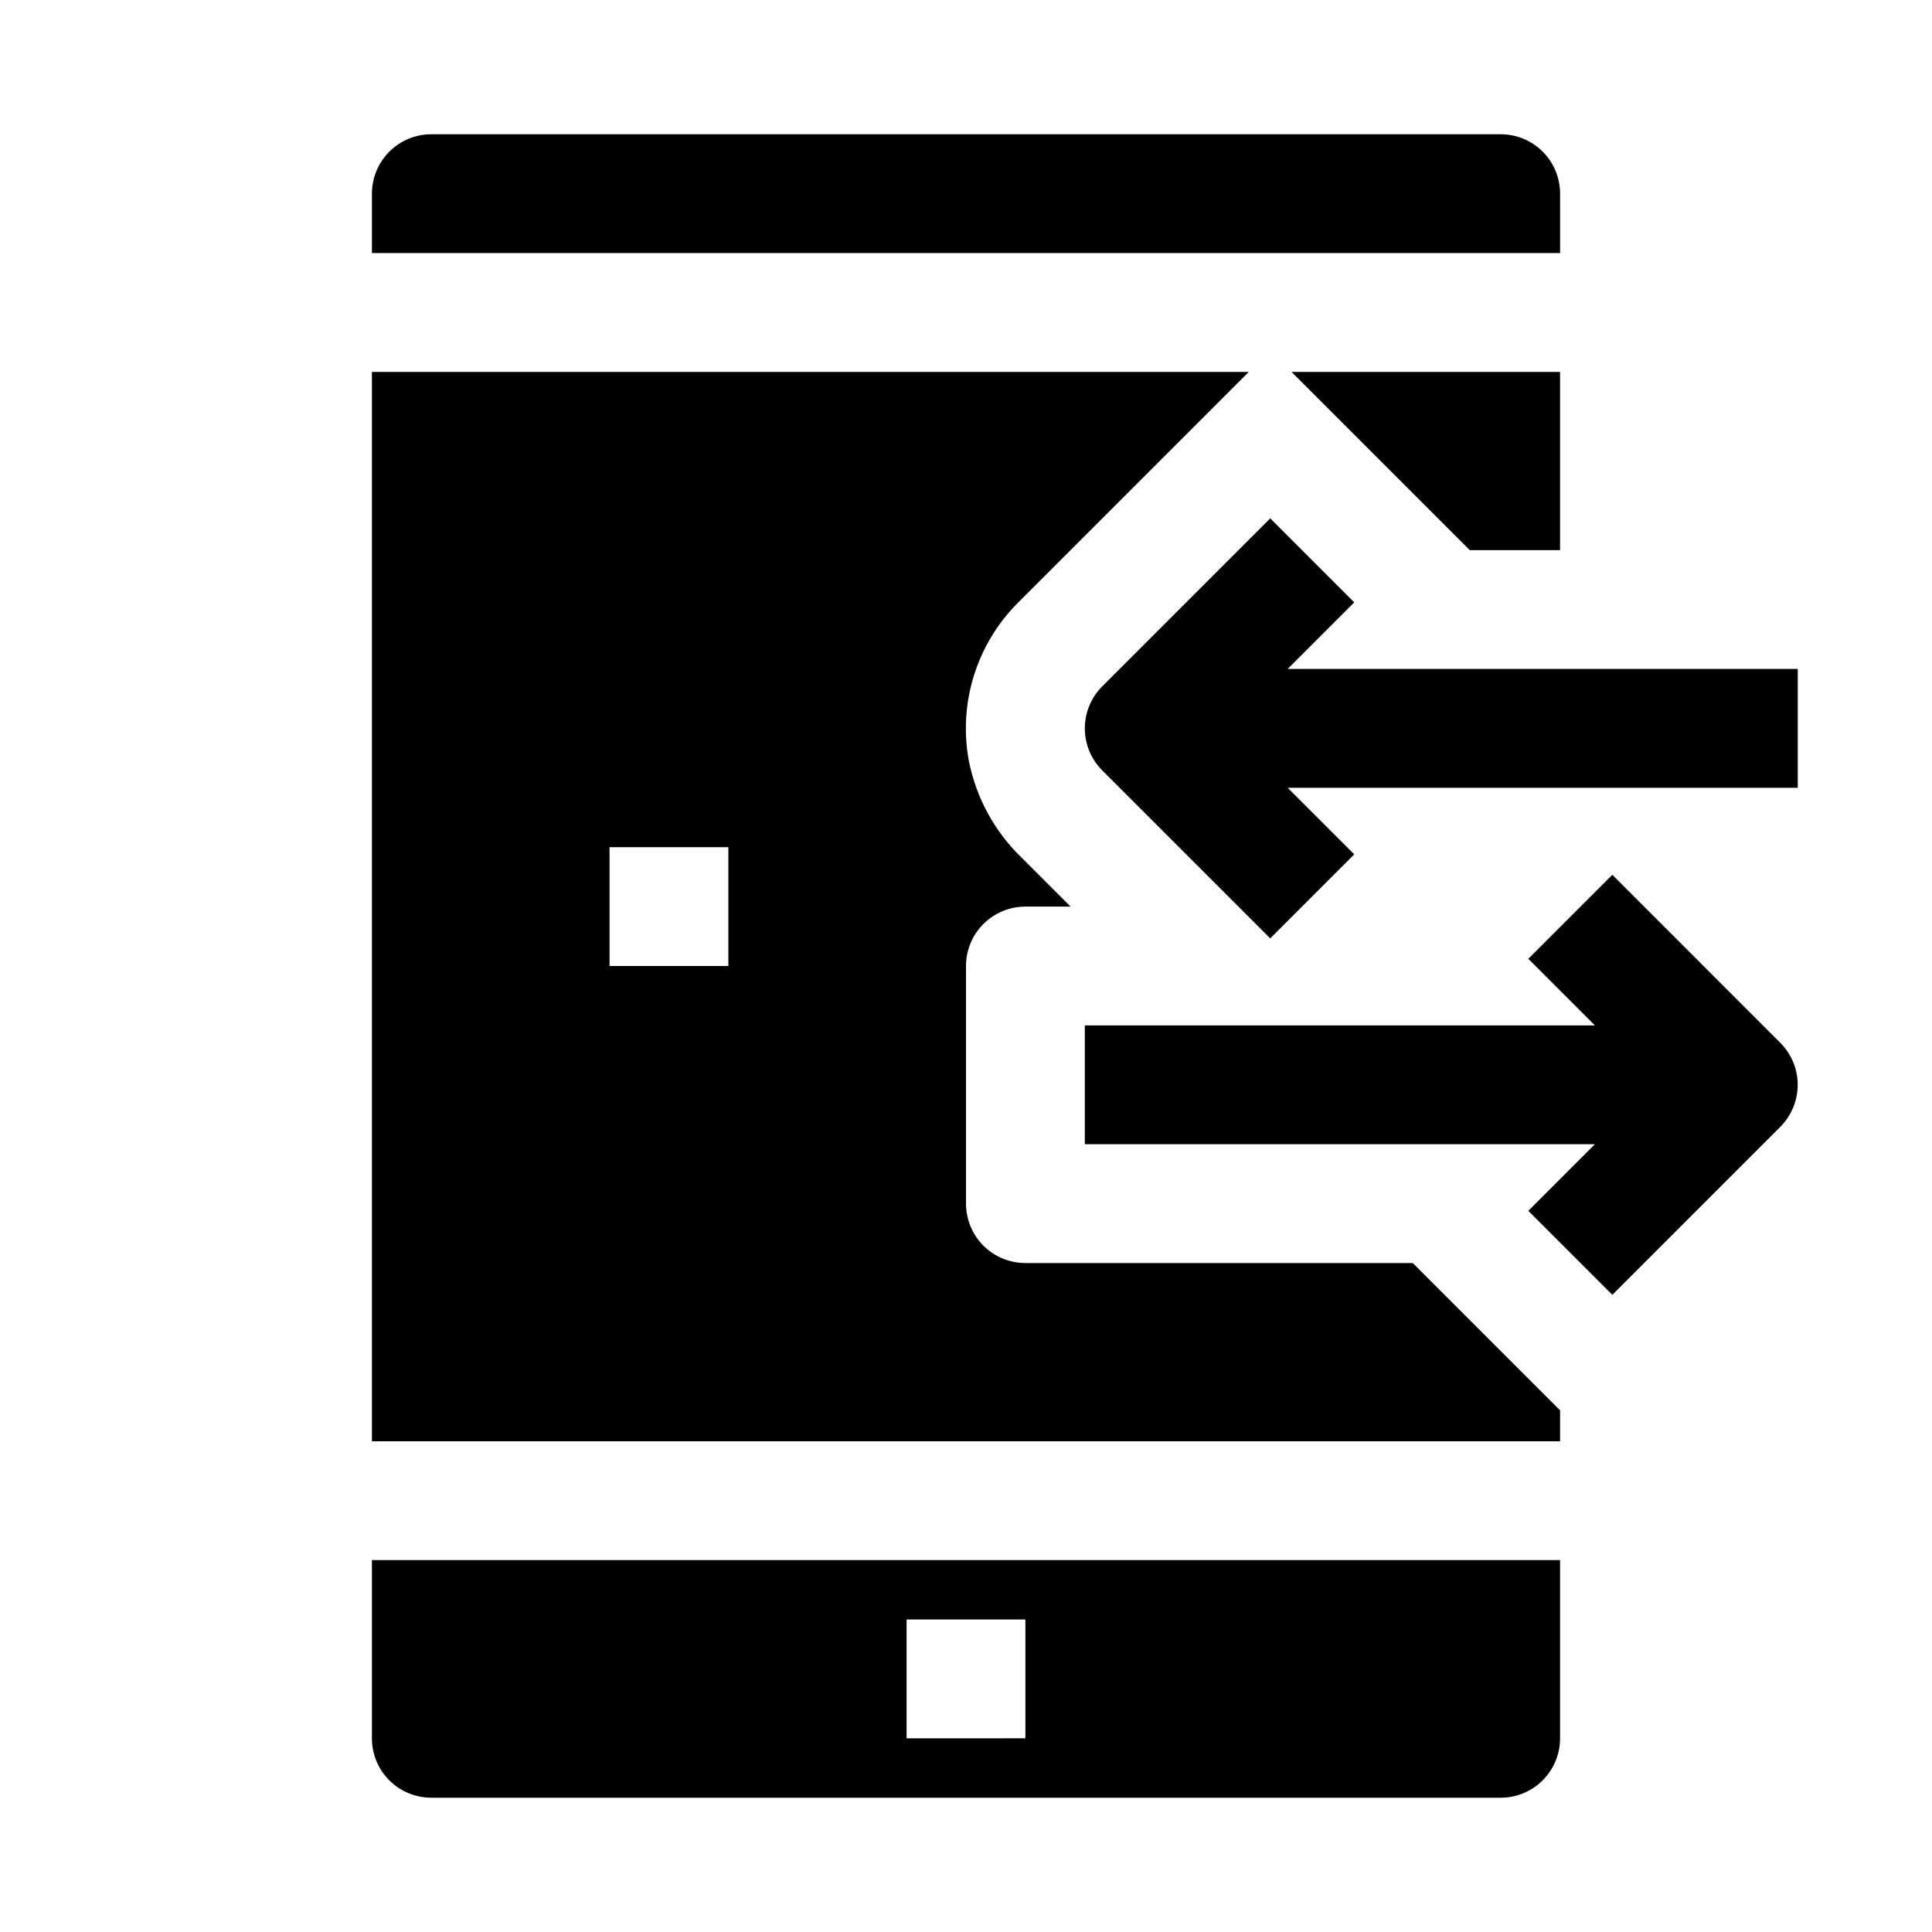
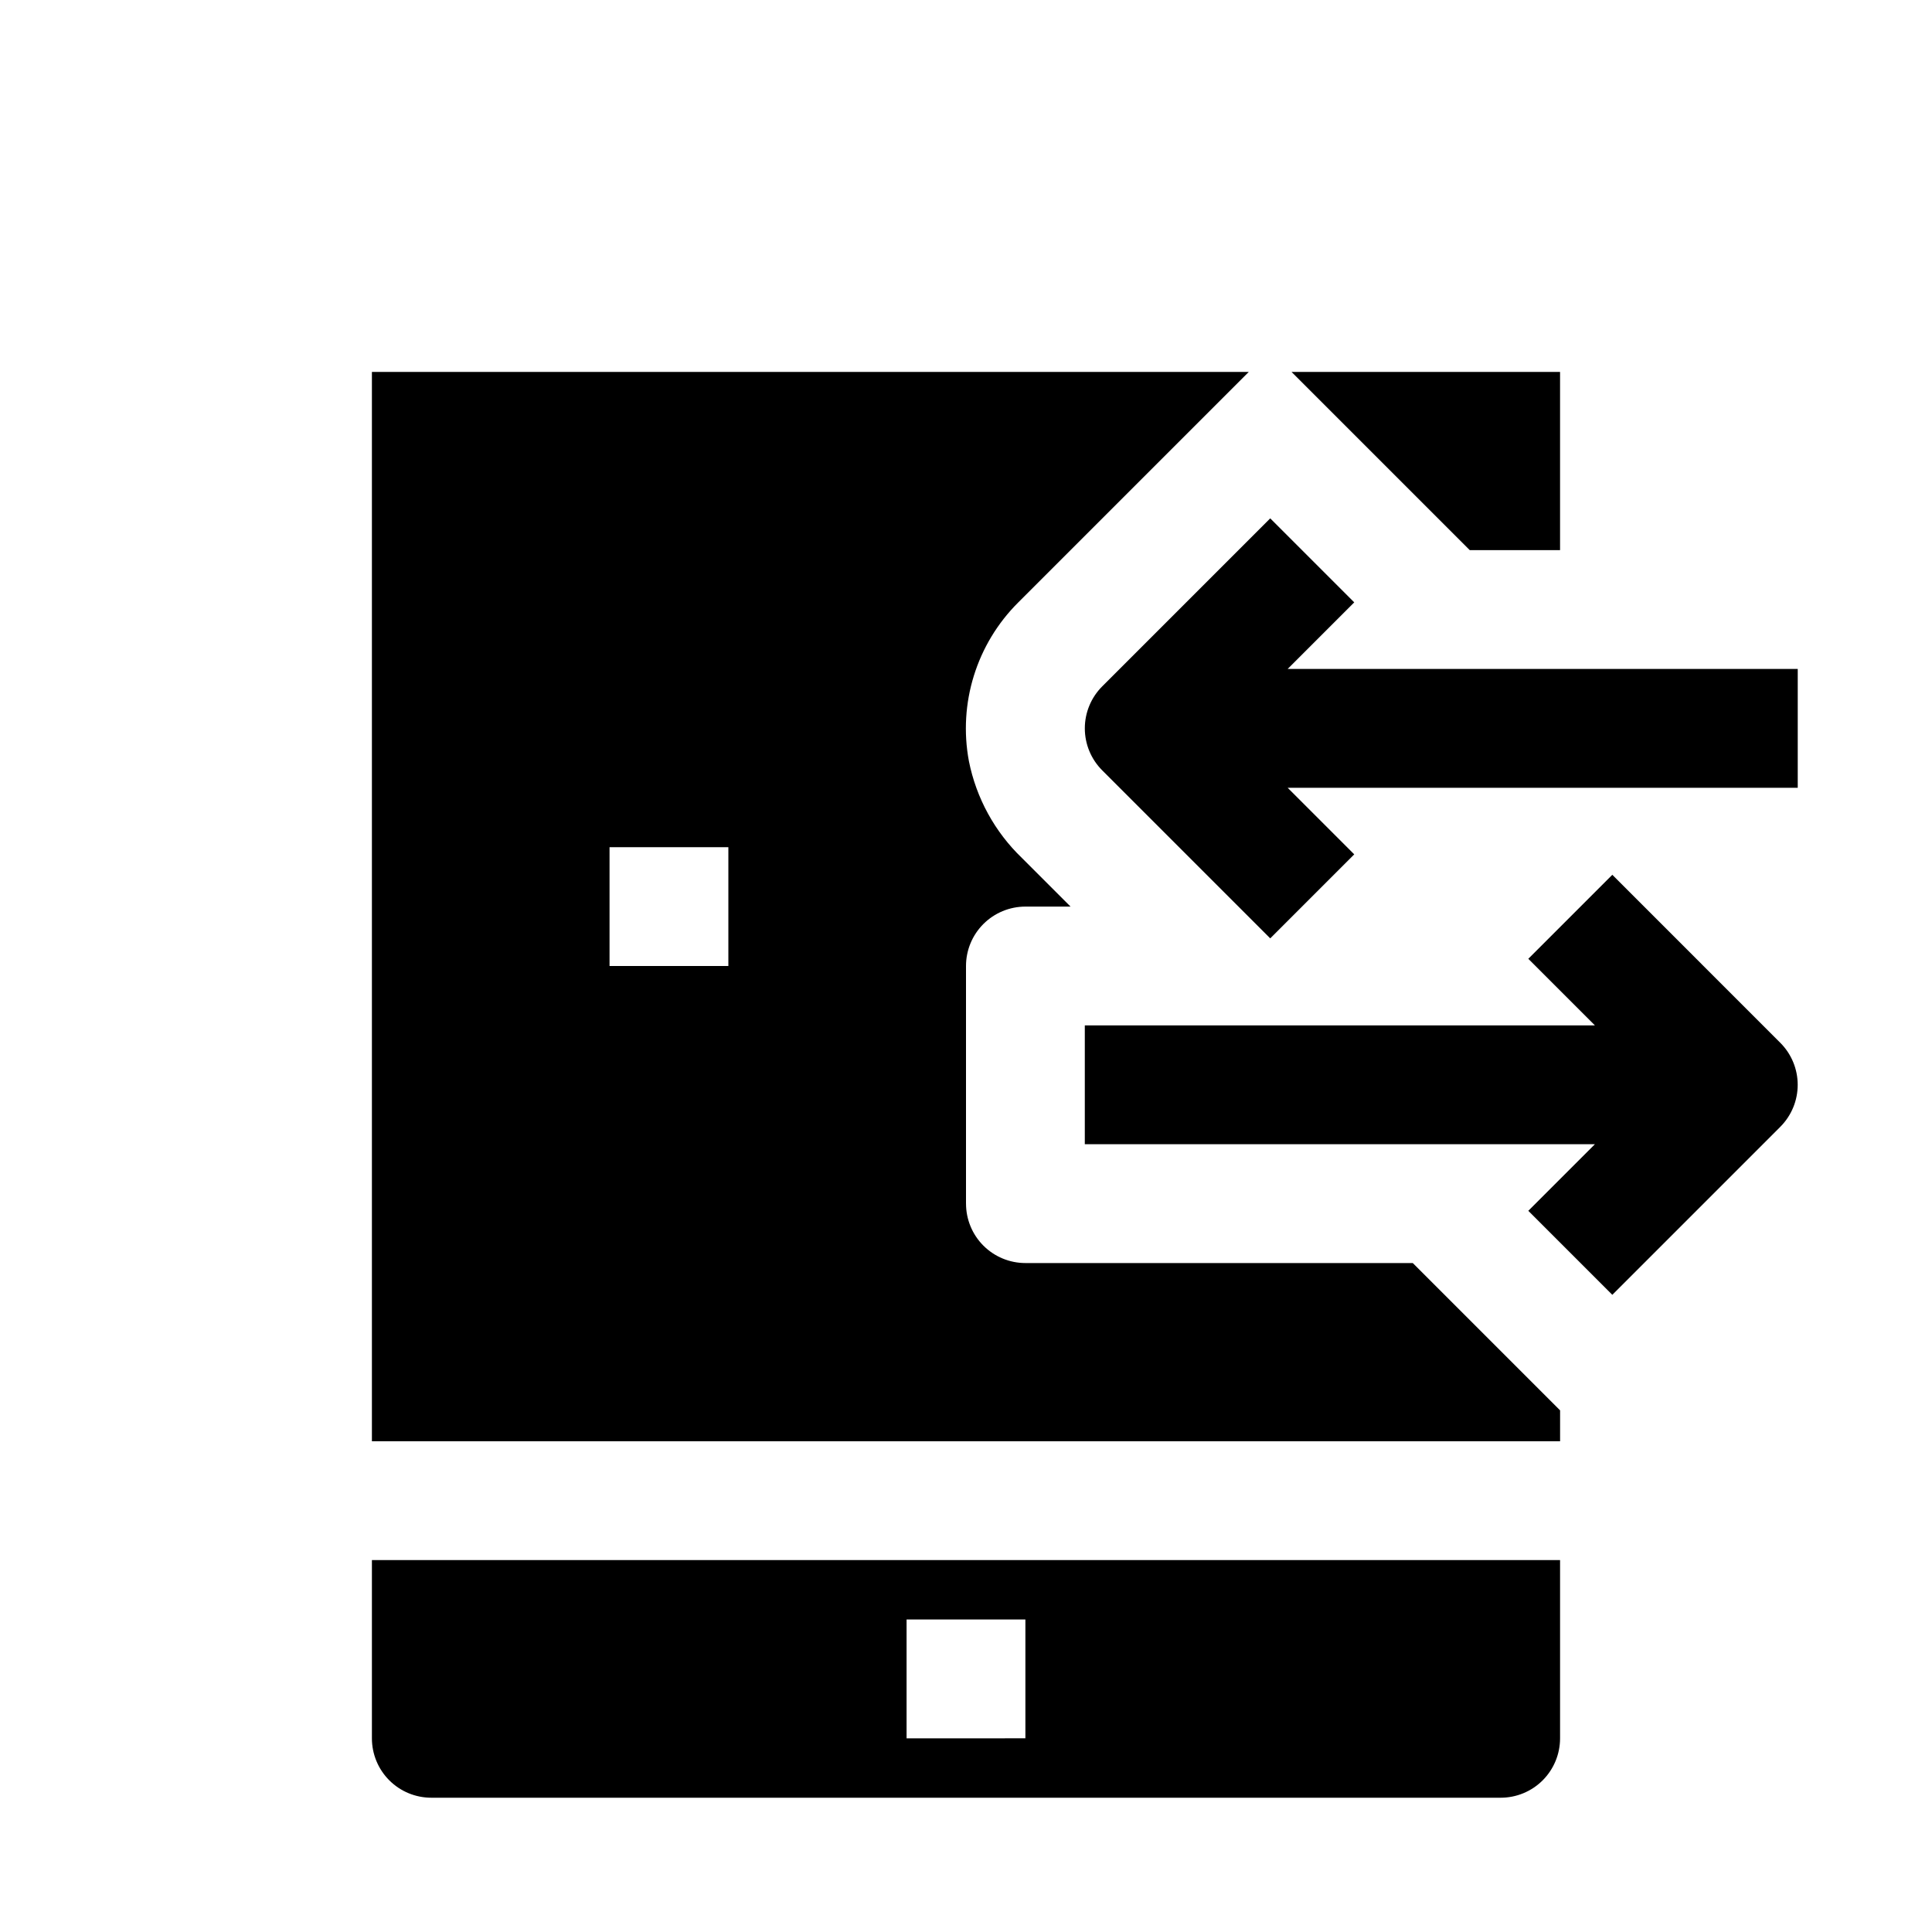
<svg xmlns="http://www.w3.org/2000/svg" fill="#000000" width="800px" height="800px" version="1.1" viewBox="144 144 512 512">
  <g>
    <path d="m571.28 375.83-22.262 22.262 17.648 17.648h-135.18v31.488h135.18l-17.648 17.648 22.262 22.262 44.523-44.523h-0.004c2.953-2.953 4.609-6.957 4.609-11.129 0-4.176-1.656-8.18-4.609-11.133z" />
    <path d="m485.24 321.28 17.648-17.648-22.262-22.262-44.523 44.523c-2.953 2.953-4.613 6.957-4.613 11.133 0 4.172 1.66 8.176 4.613 11.129l44.523 44.523 22.262-22.262-17.648-17.648h135.18v-31.488z" />
-     <path d="m557.44 195.32c0-4.176-1.656-8.18-4.609-11.133-2.953-2.949-6.957-4.609-11.133-4.609h-283.39c-4.176 0-8.18 1.66-11.133 4.609-2.953 2.953-4.609 6.957-4.609 11.133v15.746h314.88z" />
    <path d="m400 462.98v-62.977c0-4.176 1.656-8.18 4.609-11.133 2.953-2.953 6.957-4.613 11.133-4.613h11.965l-12.895-12.895c-7.195-6.918-12.094-15.875-14.043-25.66-2.863-15.32 2.035-31.062 13.082-42.055l61.09-61.086h-232.38v283.39h314.88v-8.188l-39.043-39.043h-102.65c-4.176 0-8.18-1.66-11.133-4.609-2.953-2.953-4.609-6.961-4.609-11.133zm-62.977-62.977h-31.488v-31.488h31.488zm149.25-157.44 47.23 47.23h23.93v-47.23z" />
    <path d="m242.56 557.44v47.234c0 4.176 1.656 8.18 4.609 11.133 2.953 2.953 6.957 4.609 11.133 4.609h283.39c4.176 0 8.18-1.656 11.133-4.609 2.953-2.953 4.609-6.957 4.609-11.133v-47.234zm173.18 47.23-31.488 0.004v-31.488h31.488z" />
  </g>
</svg>